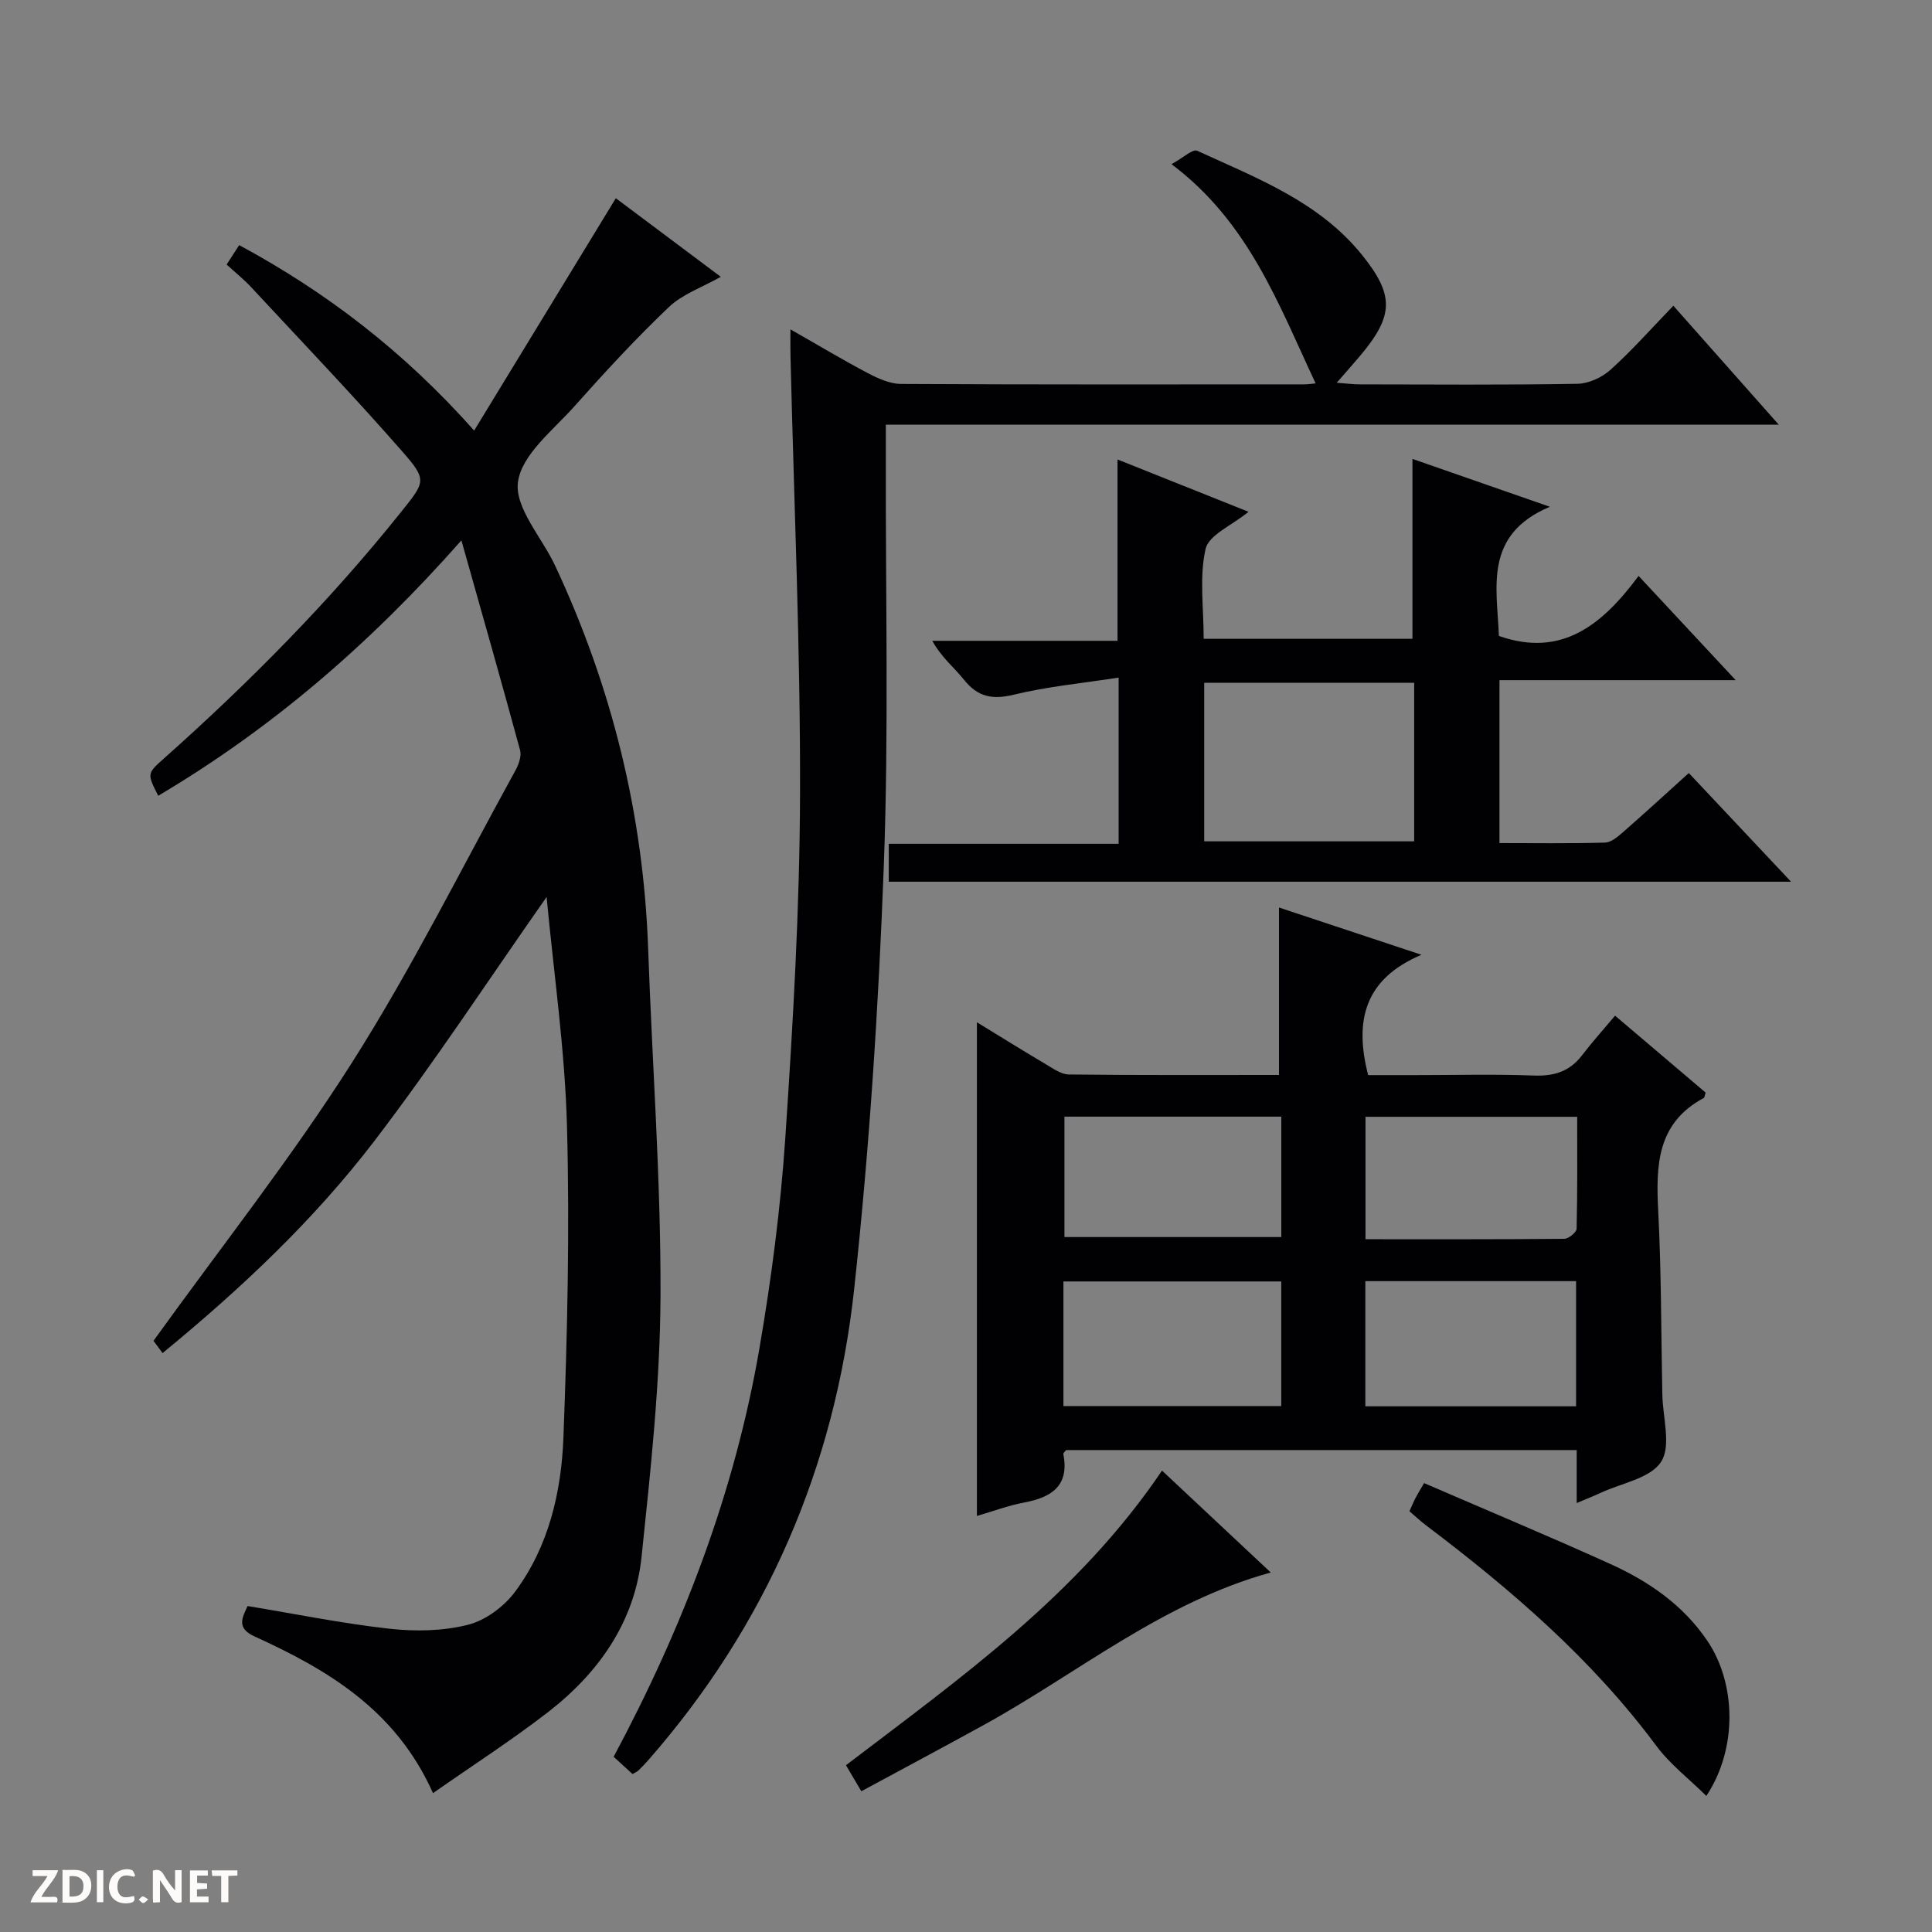
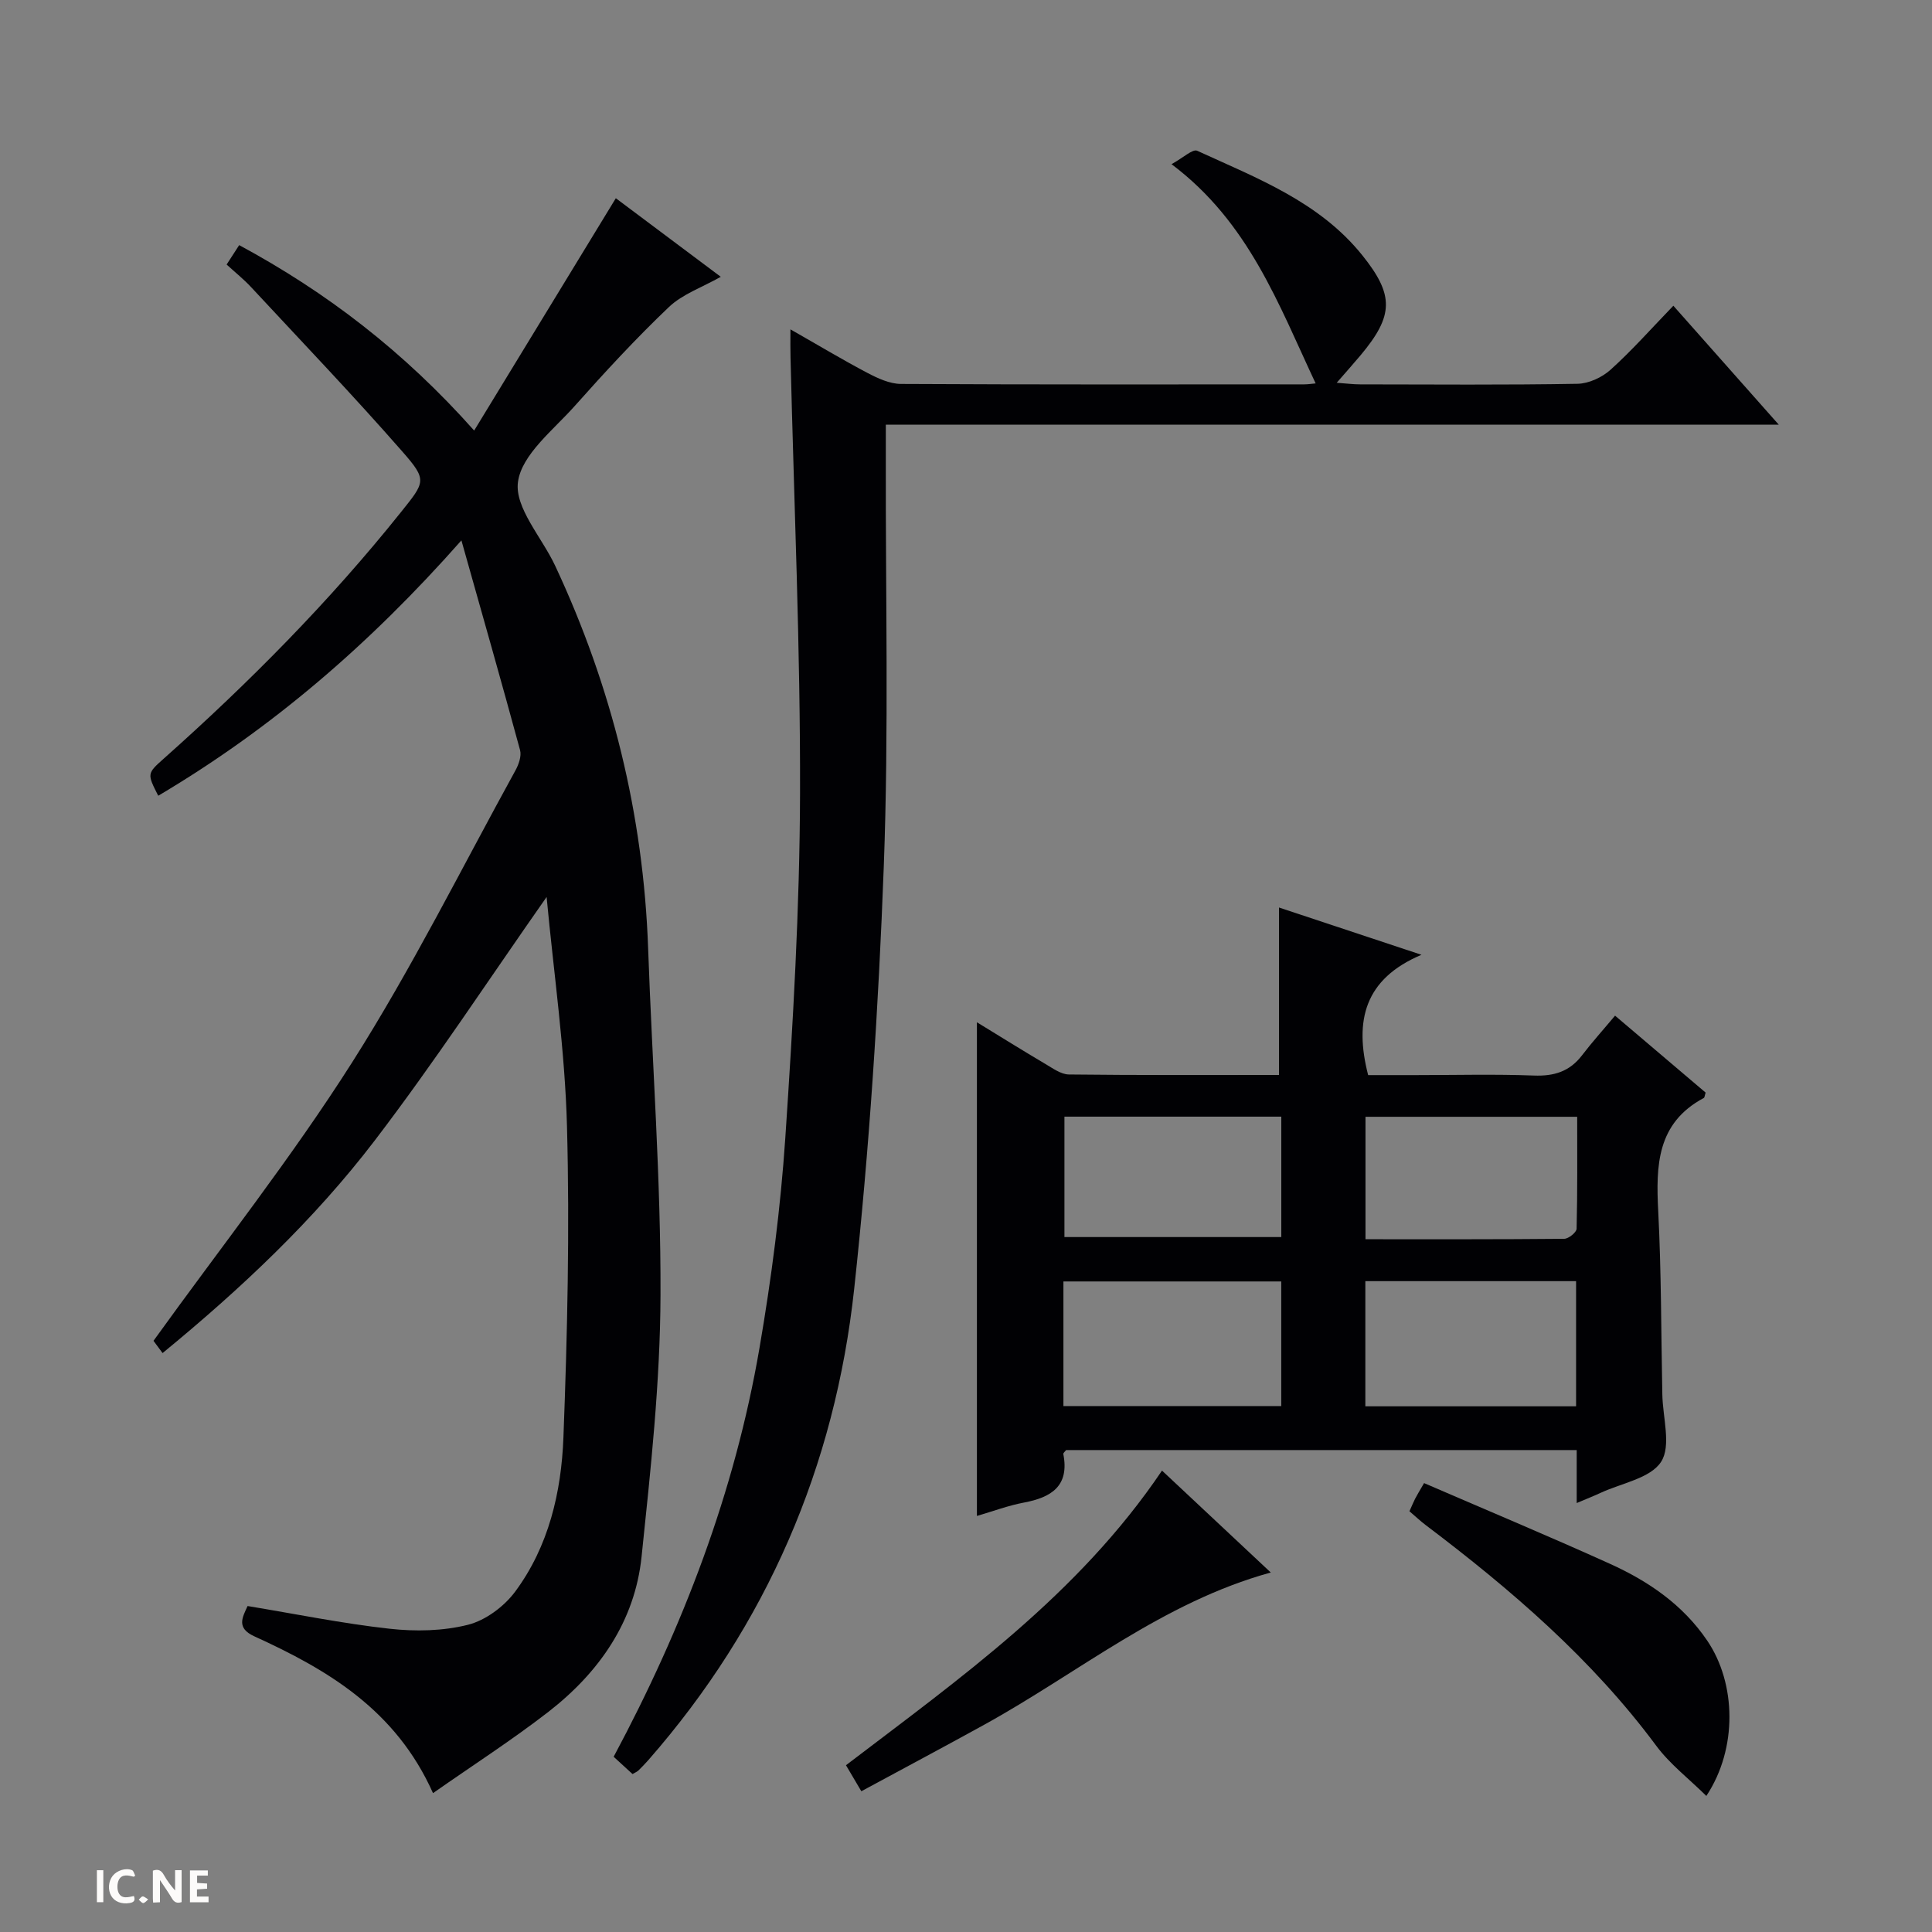
<svg xmlns="http://www.w3.org/2000/svg" enable-background="new 0 0 400 400" viewBox="0 0 400 400">
  <rect x="0" y="0" width="400" height="400" fill="#808080" stroke="none" />
  <g fill="#fcfbfa">
    <path d="m37.59 393.81c-.92.31-1.52.05-2-.78-.7-1.2-1.52-2.34-2.47-3.78v4.59c-.55.03-.95.05-1.41.07-.03-.37-.06-.64-.06-.91 0-1.91 0-3.81 0-5.7 1.13-.41 1.77-.03 2.29.91.62 1.11 1.38 2.14 2.31 3.19v-4.2h1.35v6.61z" />
-     <path d="m12.94 393.88v-6.75c1.9.19 3.93-.54 5.37 1.29.8 1.01.78 2.88.03 3.97-1.37 1.97-3.4 1.51-6.4 1.49m2.45-1.22c2.04.12 2.92-.58 2.89-2.21-.03-1.51-.98-2.19-2.89-2z" />
-     <path d="m11.81 393.87h-5.49c.68-2.18 2.47-3.48 3.51-5.45h-3.08v-1.21h5.29c-.71 2.13-2.44 3.48-3.47 5.51.86 0 1.63.04 2.39-.01.79-.05 1.14.21.85 1.16" />
    <path d="m39.33 393.86v-6.61h3.7v1.07h-2.22v1.52c.68.04 1.34.09 2.07.13v1.07c-.72.05-1.38.09-2.1.14v1.48h2.4v1.19h-3.85z" />
    <path d="m27.71 388.56c-1.15-.3-2.46-.61-3.1.64-.37.73-.41 1.93-.06 2.67.63 1.35 1.99.93 3.17.68.35.94-.01 1.32-.93 1.46-1.62.25-3.05-.27-3.76-1.48-.73-1.24-.6-3.03.31-4.17.88-1.11 2.71-1.7 4-1.16.32.13.44.74.65 1.12-.1.08-.19.16-.28.24" />
-     <path d="m49.15 387.24v1.07c-.59.02-1.17.05-1.87.08v5.44h-1.48v-5.44h-1.85c-.05-.4-.08-.73-.13-1.15z" />
    <path d="m20.06 387.21h1.33v6.62h-1.33z" />
    <path d="m30.68 393.25c-.39.38-.8.79-1.05.76-.32-.05-.6-.45-.9-.7.26-.24.51-.64.8-.67.29-.04.62.3 1.15.61" />
  </g>
  <path d="m89.65 371.25c-7.7-17.24-21.8-25.54-36.98-32.46-3.8-1.73-2.49-3.91-1.41-6.28 9.82 1.62 19.55 3.61 29.37 4.7 5.36.6 11.09.49 16.27-.82 3.64-.92 7.47-3.78 9.76-6.86 6.94-9.36 9.56-20.58 9.99-31.91.82-21.45 1.31-42.94.74-64.39-.42-15.87-2.74-31.68-4.22-47.52-12.01 17.12-23.22 34.23-35.6 50.44-12.56 16.43-27.62 30.62-43.91 43.99-.95-1.29-1.8-2.43-1.88-2.54 13.98-19.42 28.56-37.87 41.1-57.61 12.37-19.47 22.69-40.23 33.83-60.47.68-1.23 1.3-2.98.96-4.23-3.81-14.03-7.8-28.01-12.14-43.41-19.1 21.63-39.43 39.05-62.77 52.87-2.31-4.56-2.34-4.59 1.16-7.7 17.69-15.75 34.31-32.53 49.12-51.05 4.98-6.23 5.46-6.59.29-12.48-10.17-11.62-20.87-22.8-31.39-34.12-1.46-1.57-3.16-2.93-5.02-4.63.83-1.29 1.6-2.47 2.6-4.02 18.14 9.79 34.1 22.03 48.65 38.39 9.94-16.29 19.56-32.07 29.33-48.1 7.01 5.25 14.16 10.6 21.73 16.27-3.85 2.18-7.91 3.57-10.73 6.25-6.84 6.51-13.27 13.48-19.55 20.54-4.42 4.96-10.95 10.02-11.71 15.69-.72 5.33 4.95 11.47 7.69 17.32 11.76 25.12 18.28 51.51 19.26 79.27.84 23.93 2.65 47.85 2.56 71.78-.06 18.06-2.04 36.15-3.92 54.15-1.4 13.41-8.79 23.94-19.25 32.08-7.56 5.86-15.64 11.05-23.93 16.86z" fill="#010104" />
  <path d="m163.65 68.19c5.92 3.37 10.86 6.34 15.95 9.02 2.14 1.12 4.6 2.26 6.92 2.28 27.82.15 55.65.1 83.47.09.8 0 1.6-.13 2.4-.2-7.67-16.32-13.81-33.35-29.84-45.39 2.4-1.31 4.38-3.2 5.31-2.78 12.35 5.67 25.28 10.55 34.18 21.63 6.65 8.28 6.51 12.5-.31 20.67-1.48 1.77-3.02 3.48-4.98 5.74 2 .14 3.43.33 4.87.33 14.99.02 29.99.14 44.98-.12 2.33-.04 5.09-1.32 6.86-2.92 4.44-4 8.42-8.51 12.99-13.24 7.25 8.18 14.13 15.94 21.83 24.63-62.29 0-123.44 0-184.88 0v6.98c-.07 28.14.63 56.32-.42 84.42-1.09 29.21-2.98 58.46-6.13 87.52-3.98 36.72-18.08 69.54-42.61 97.55-.66.75-1.36 1.47-2.07 2.17-.23.22-.55.34-1.21.73-1.21-1.11-2.51-2.31-3.91-3.58 14.35-26.82 25.08-54.81 30.2-84.67 2.47-14.38 4.36-28.92 5.34-43.47 1.59-23.72 2.98-47.5 3.05-71.26.08-30.1-1.25-60.21-1.97-90.32-.05-1.57-.02-3.16-.02-5.81z" fill="#010104" />
  <path d="m326.44 311.19c0-4.22 0-7.5 0-10.97-35.55 0-70.65 0-105.71 0-.24.32-.62.61-.58.82 1.29 6.62-2.46 8.98-8.15 10.05-3.24.61-6.37 1.79-9.74 2.77 0-33.97 0-67.73 0-102.21 4.89 2.99 9.48 5.86 14.14 8.61 1.55.91 3.26 2.18 4.9 2.2 14.47.17 28.94.1 43.5.1 0-11.68 0-23 0-34.67 9.16 3.04 18.55 6.15 29.5 9.79-11.76 4.97-13.96 13.57-11.04 24.91h9.81c8.16 0 16.34-.22 24.49.09 4.19.16 7.42-.83 9.99-4.2 2.11-2.76 4.45-5.35 6.83-8.2 6.96 5.91 12.89 10.95 18.75 15.93-.18.54-.19 1.01-.39 1.12-9.73 5.2-9.91 14-9.42 23.47.64 12.46.59 24.95.84 37.43 0 .17.01.33.01.5.08 4.74 1.88 10.59-.25 13.91-2.21 3.44-8.23 4.43-12.6 6.47-1.33.62-2.69 1.15-4.88 2.08zm-106.27-20.08h45.1c0-8.9 0-17.32 0-25.8-15.19 0-30.06 0-45.1 0zm62.51.05h43.63c0-8.84 0-17.25 0-25.91-14.64 0-29 0-43.63 0zm-62.3-59.97v24.93h44.9c0-8.57 0-16.66 0-24.93-15.07 0-29.83 0-44.9 0zm62.33 25.38c13.99 0 27.57.04 41.15-.09.9-.01 2.54-1.34 2.56-2.08.19-7.72.12-15.44.12-23.18-15.05 0-29.29 0-43.83 0z" fill="#010104" />
-   <path d="m249.21 132.26h43.22c0-12.37 0-24.58 0-37.25 8.92 3.11 17.88 6.23 28.45 9.91-13.76 5.81-10.93 16.69-10.55 26.74 13.13 4.64 21.57-2.52 28.92-12.42 6.85 7.35 13.16 14.12 20.11 21.58-16.78 0-32.66 0-48.91 0v33.73c7.3 0 14.58.11 21.86-.1 1.27-.04 2.65-1.23 3.73-2.17 4.5-3.94 8.9-7.98 13.61-12.23 6.95 7.39 13.77 14.63 21.17 22.5-62.65 0-124.56 0-186.81 0 0-2.42 0-4.83 0-7.85h47.59c0-11.47 0-22.34 0-34.41-7.49 1.16-14.72 1.84-21.72 3.54-4.45 1.08-7.45.46-10.29-3.09-2.03-2.54-4.66-4.6-6.57-8.07h38.35c0-12.83 0-24.92 0-37.54 8.81 3.51 17.74 7.08 27.13 10.83-3.47 2.84-8.25 4.8-8.9 7.7-1.32 5.82-.39 12.15-.39 18.6zm43.58 9.11c-14.73 0-29.07 0-43.47 0v32.82h43.47c0-11.05 0-21.69 0-32.82z" fill="#010104" />
  <path d="m291.81 312.89c.5-1.11.81-1.87 1.18-2.6s.81-1.43 1.85-3.23c12.83 5.55 25.76 10.95 38.53 16.73 7.94 3.6 15.05 8.45 20.09 15.88 6.01 8.86 6.32 22.34-.18 32.16-3.6-3.56-7.54-6.57-10.38-10.4-13.33-17.96-30.05-32.32-47.74-45.69-1.06-.8-2.03-1.72-3.35-2.85z" fill="#010104" />
  <path d="m240.58 304.47c7.64 7.16 14.89 13.96 22.52 21.1-22.42 6.17-39.85 20.79-59.37 31.54-8.27 4.56-16.61 8.99-25.4 13.75-1.15-1.96-2.04-3.45-3.18-5.39 23.69-18.07 48.09-35.29 65.43-61z" fill="#010104" />
</svg>